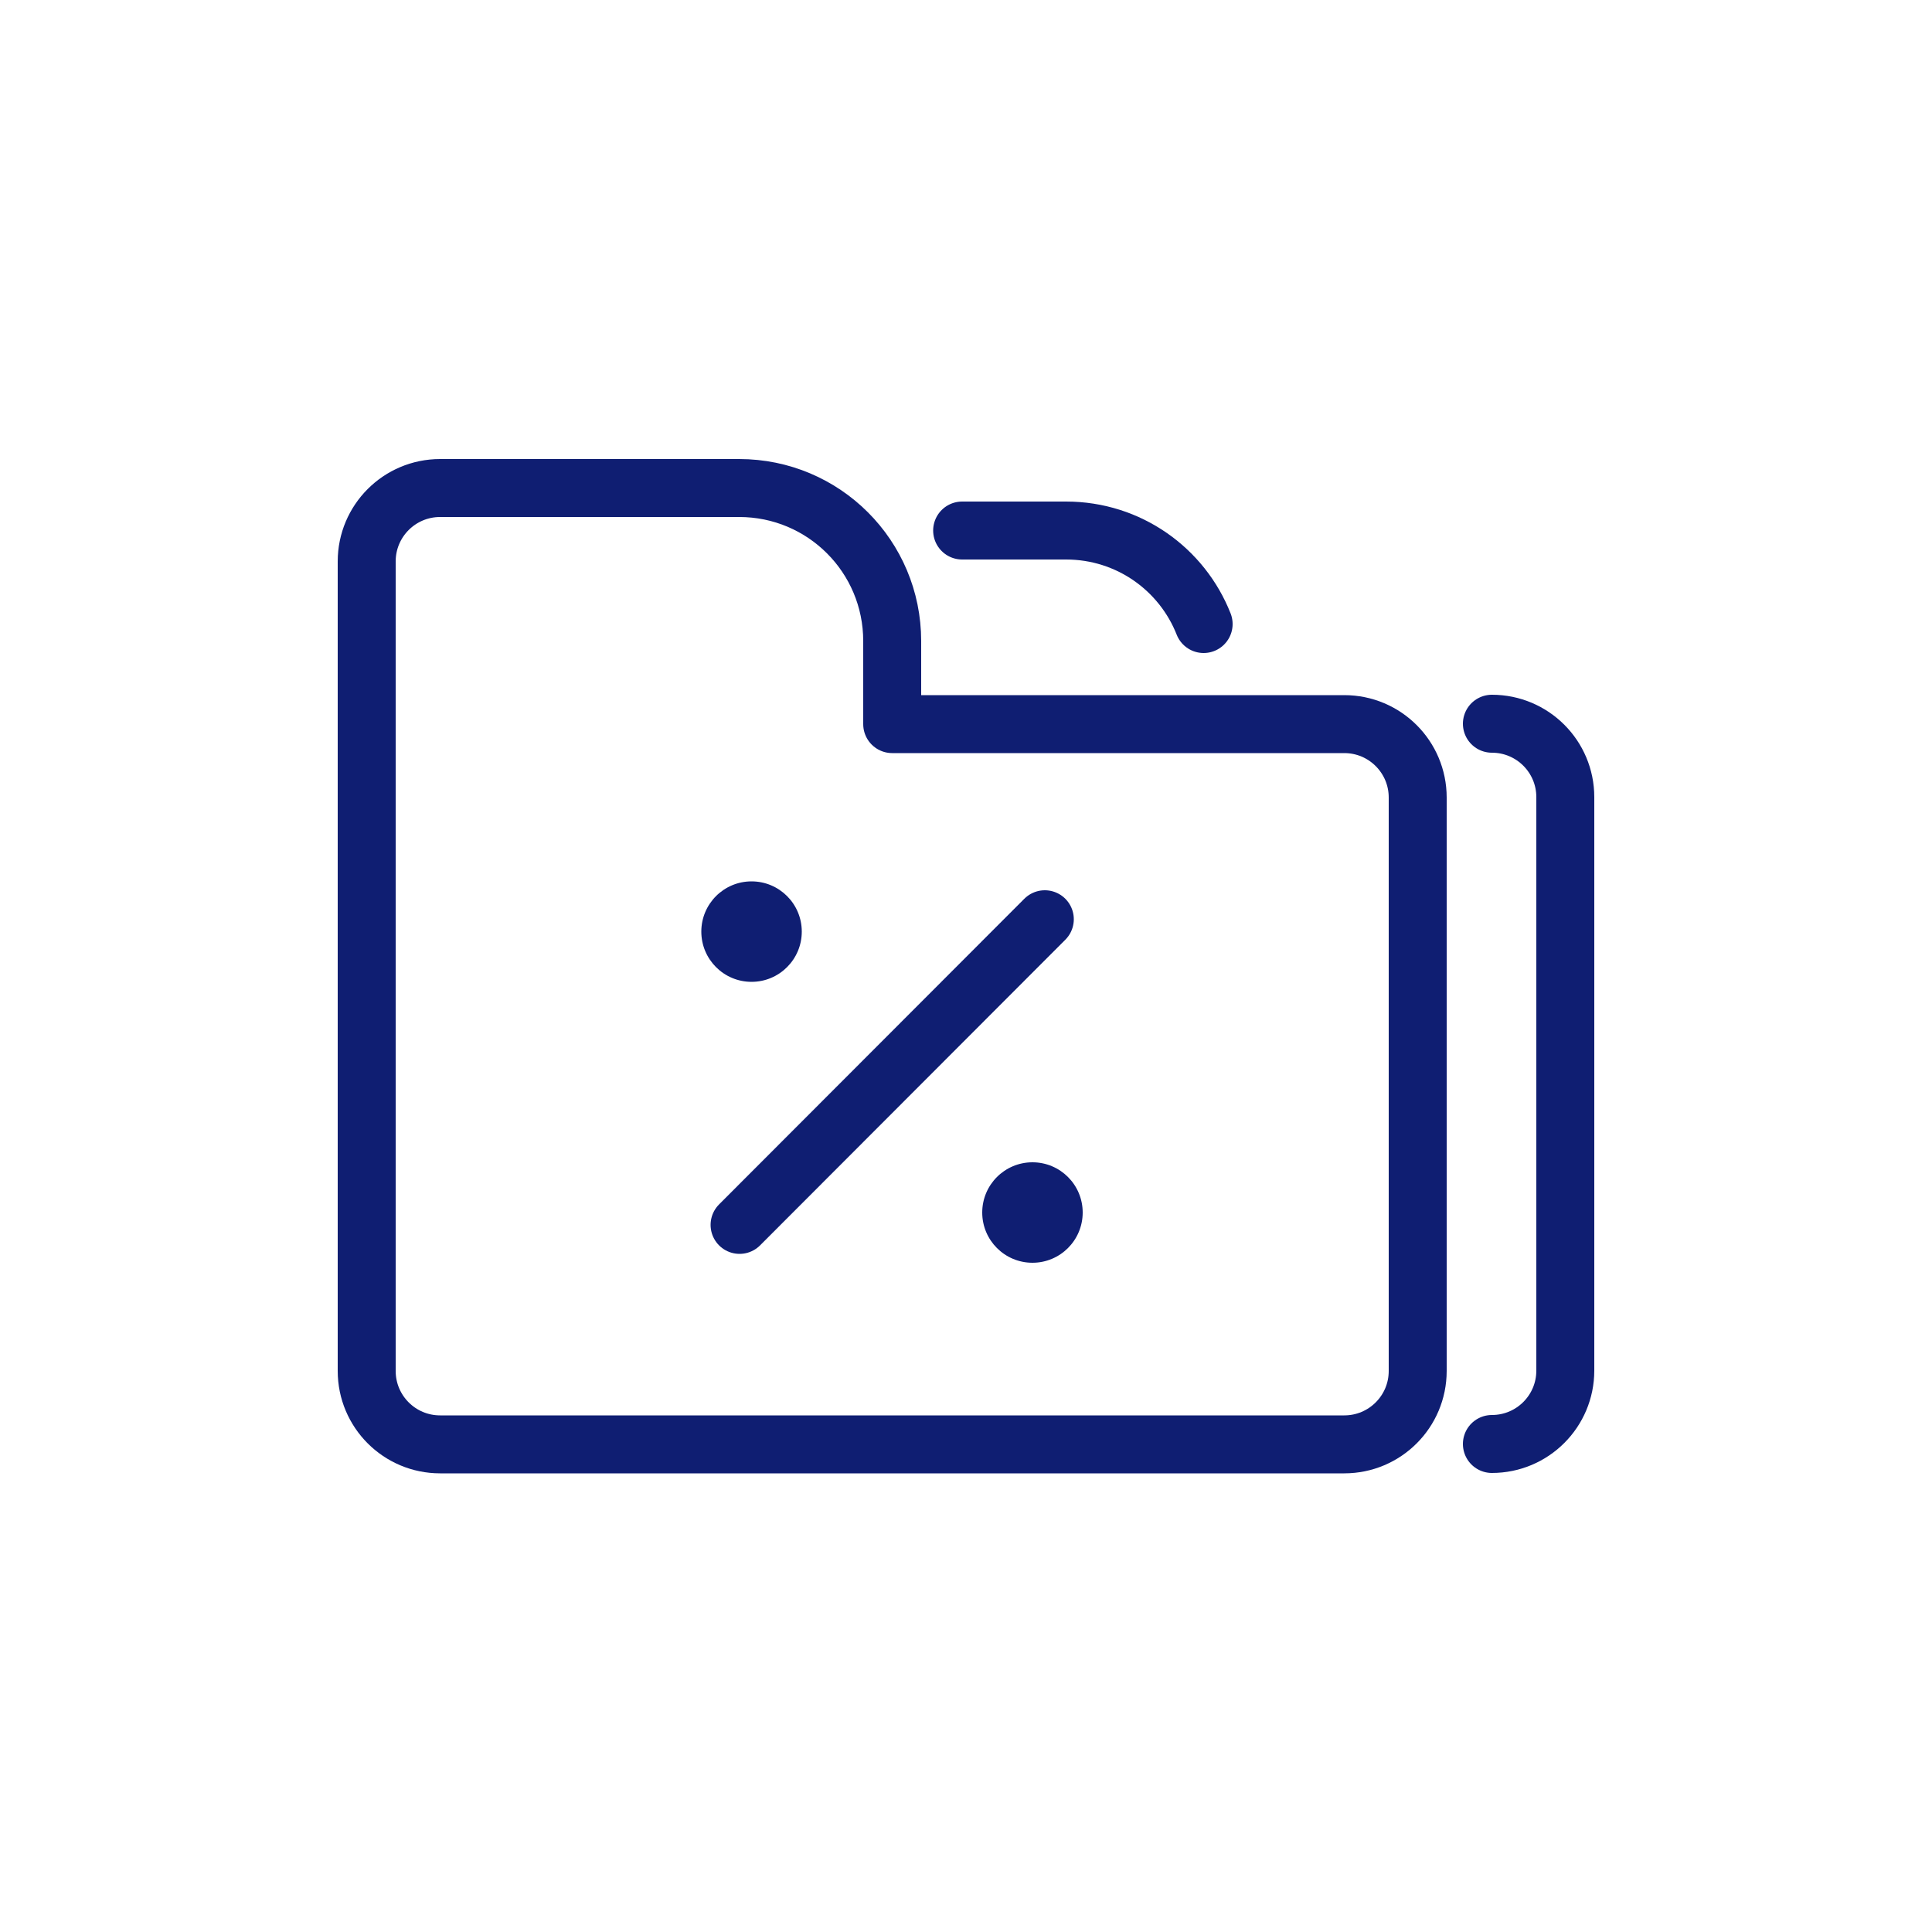
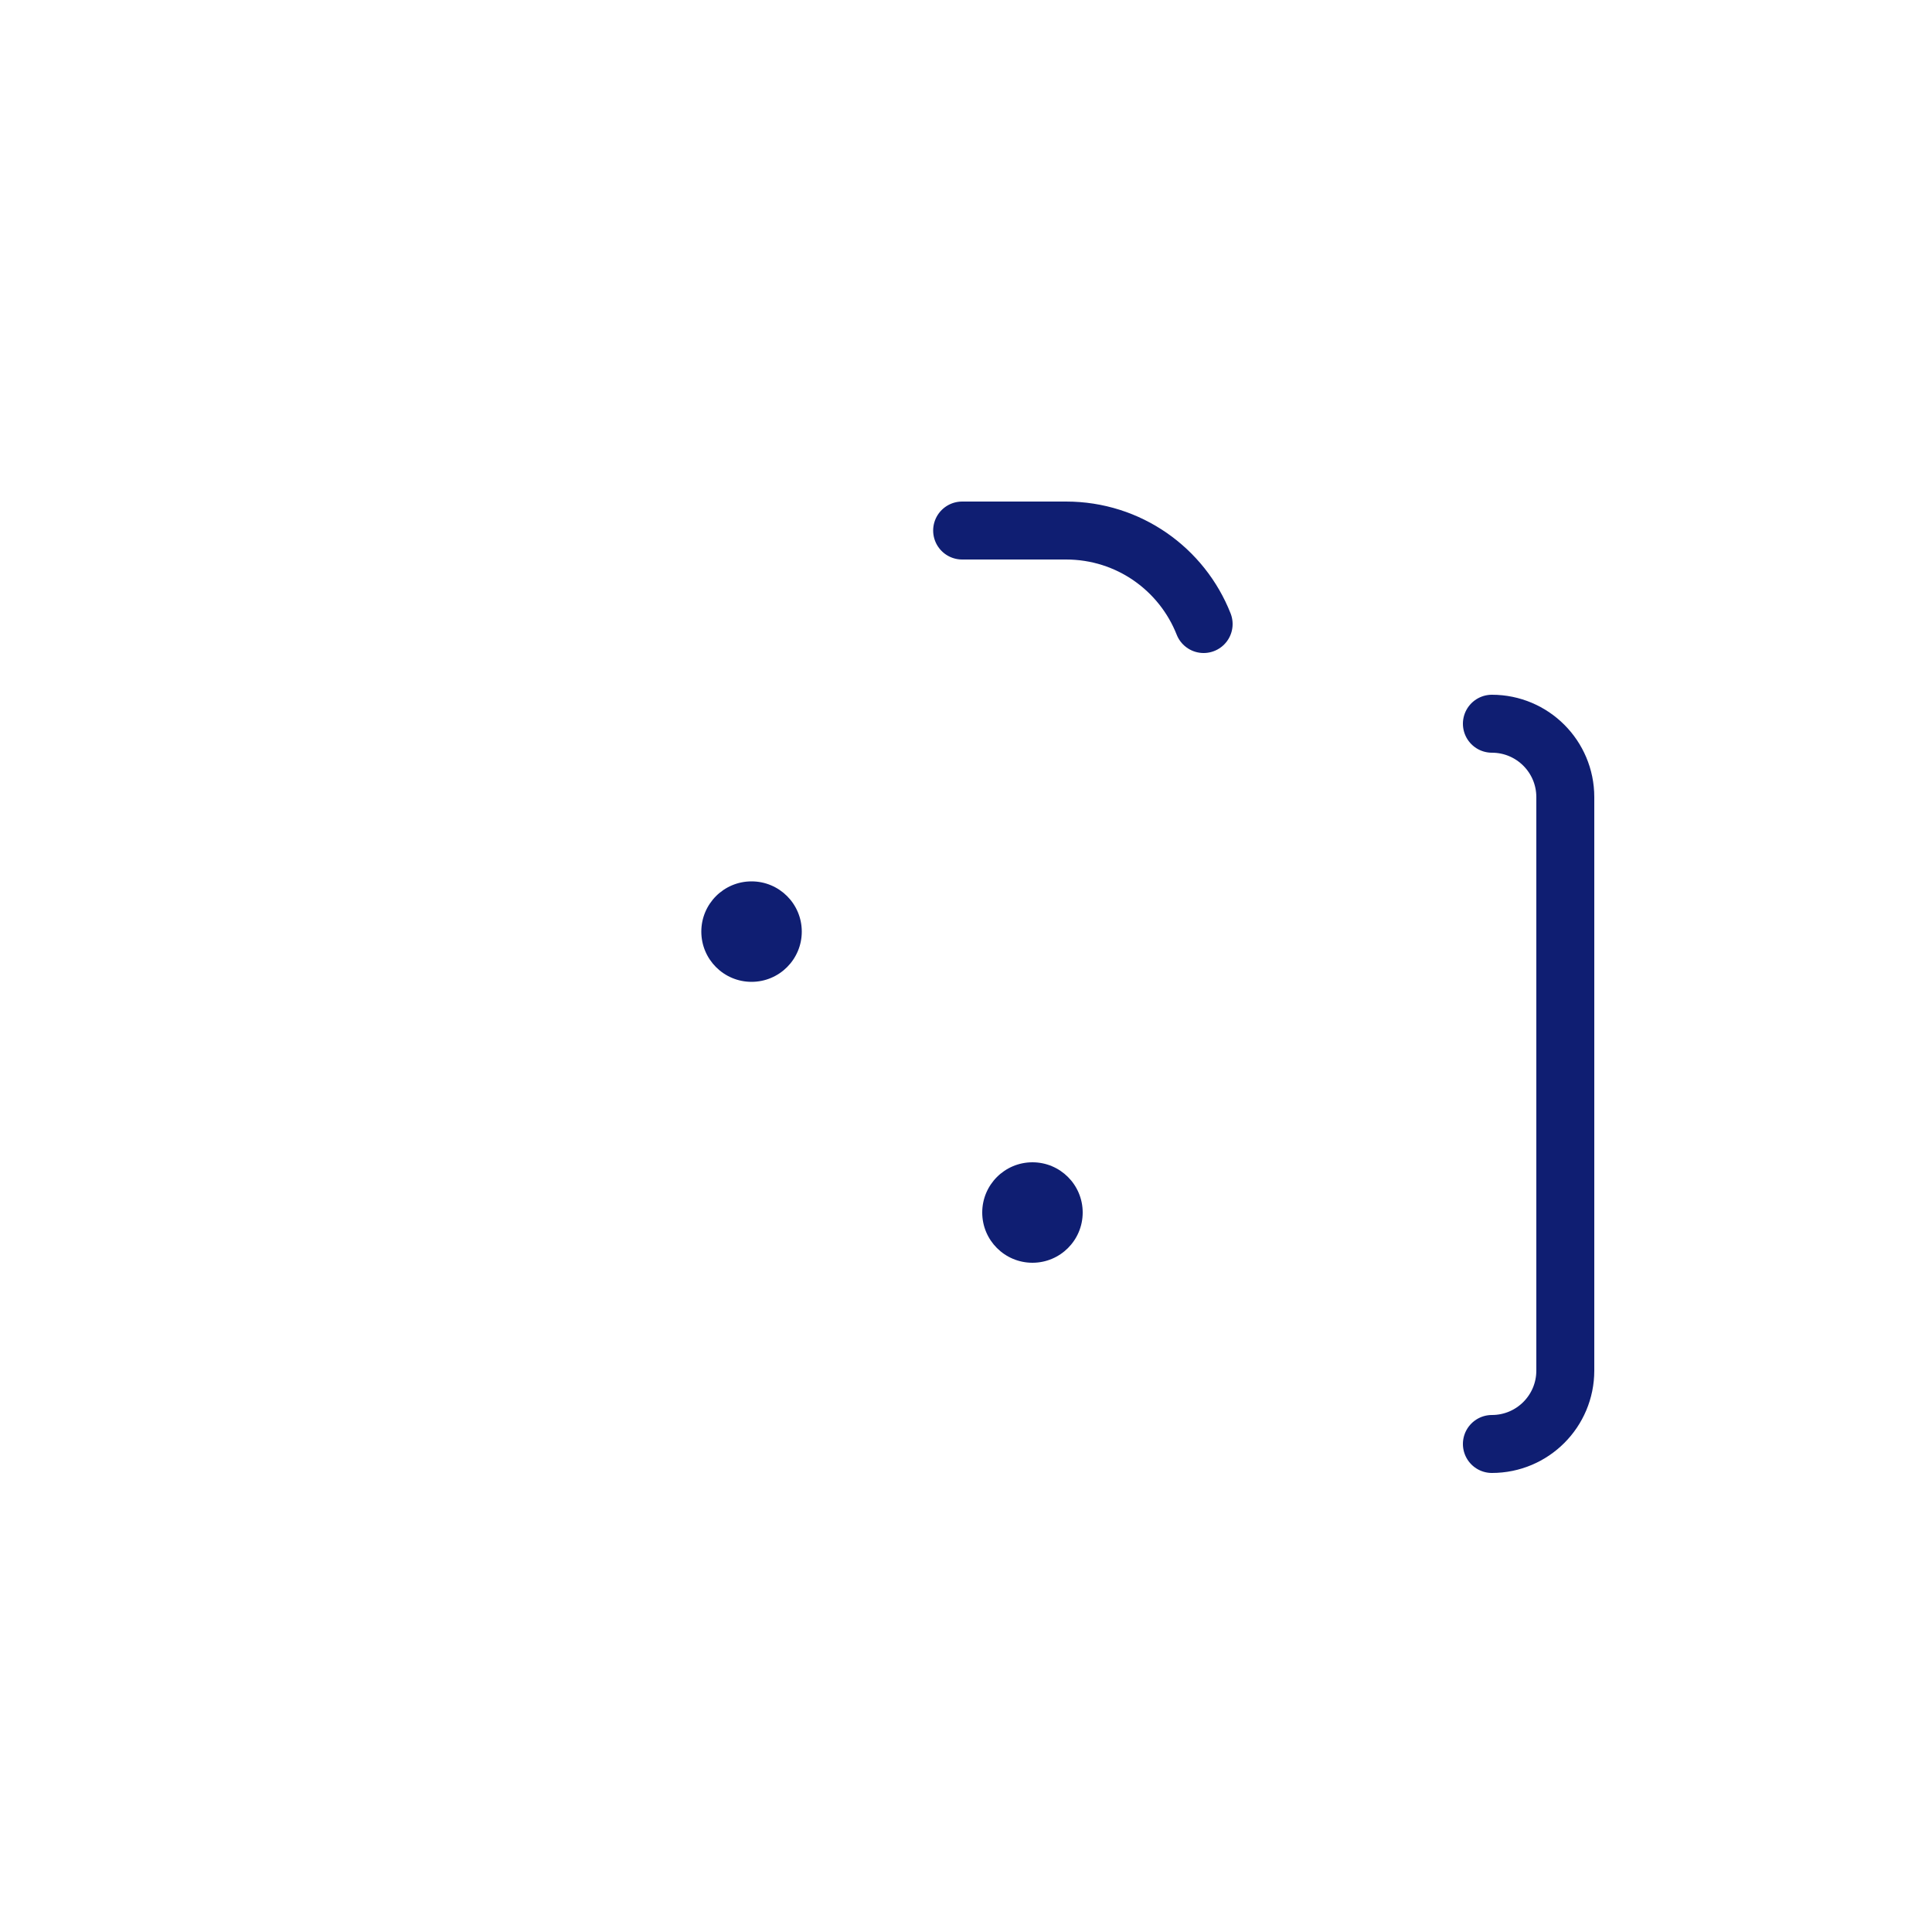
<svg xmlns="http://www.w3.org/2000/svg" id="Calque_1" viewBox="0 0 50 50">
  <g>
-     <path d="m23.09,18.73v-2.14c0-2.19-1.77-3.96-3.96-3.96h-7.74c-1.05,0-1.9.85-1.9,1.9v20.95c0,1.05.85,1.9,1.9,1.9h23.4c1.05,0,1.9-.85,1.9-1.9v-14.84c0-1.05-.85-1.9-1.9-1.9h-11.7Z" style="fill:none; stroke:#0f1e72; stroke-linecap:round; stroke-linejoin:round; stroke-width:1.5px;" />
    <path d="m38.61,37.37c1.05,0,1.9-.85,1.9-1.9v-14.84c0-1.05-.85-1.9-1.9-1.9" style="fill:none; stroke:#0f1e72; stroke-linecap:round; stroke-linejoin:round; stroke-width:1.5px;" />
    <g>
-       <line x1="27.04" y1="23.79" x2="19.14" y2="31.7" style="fill:none; stroke:#0f1e72; stroke-linecap:round; stroke-linejoin:round; stroke-width:1.5px;" />
      <circle cx="26.72" cy="31.38" r="1.3" style="fill:#0f1e72;" />
      <circle cx="19.45" cy="24.11" r="1.3" style="fill:#0f1e72;" />
    </g>
  </g>
  <path d="m31.15,16.15c-.56-1.42-1.94-2.42-3.56-2.42h-2.69" style="fill:none; stroke:#0f1e72; stroke-linecap:round; stroke-linejoin:round; stroke-width:1.5px;" />
</svg>